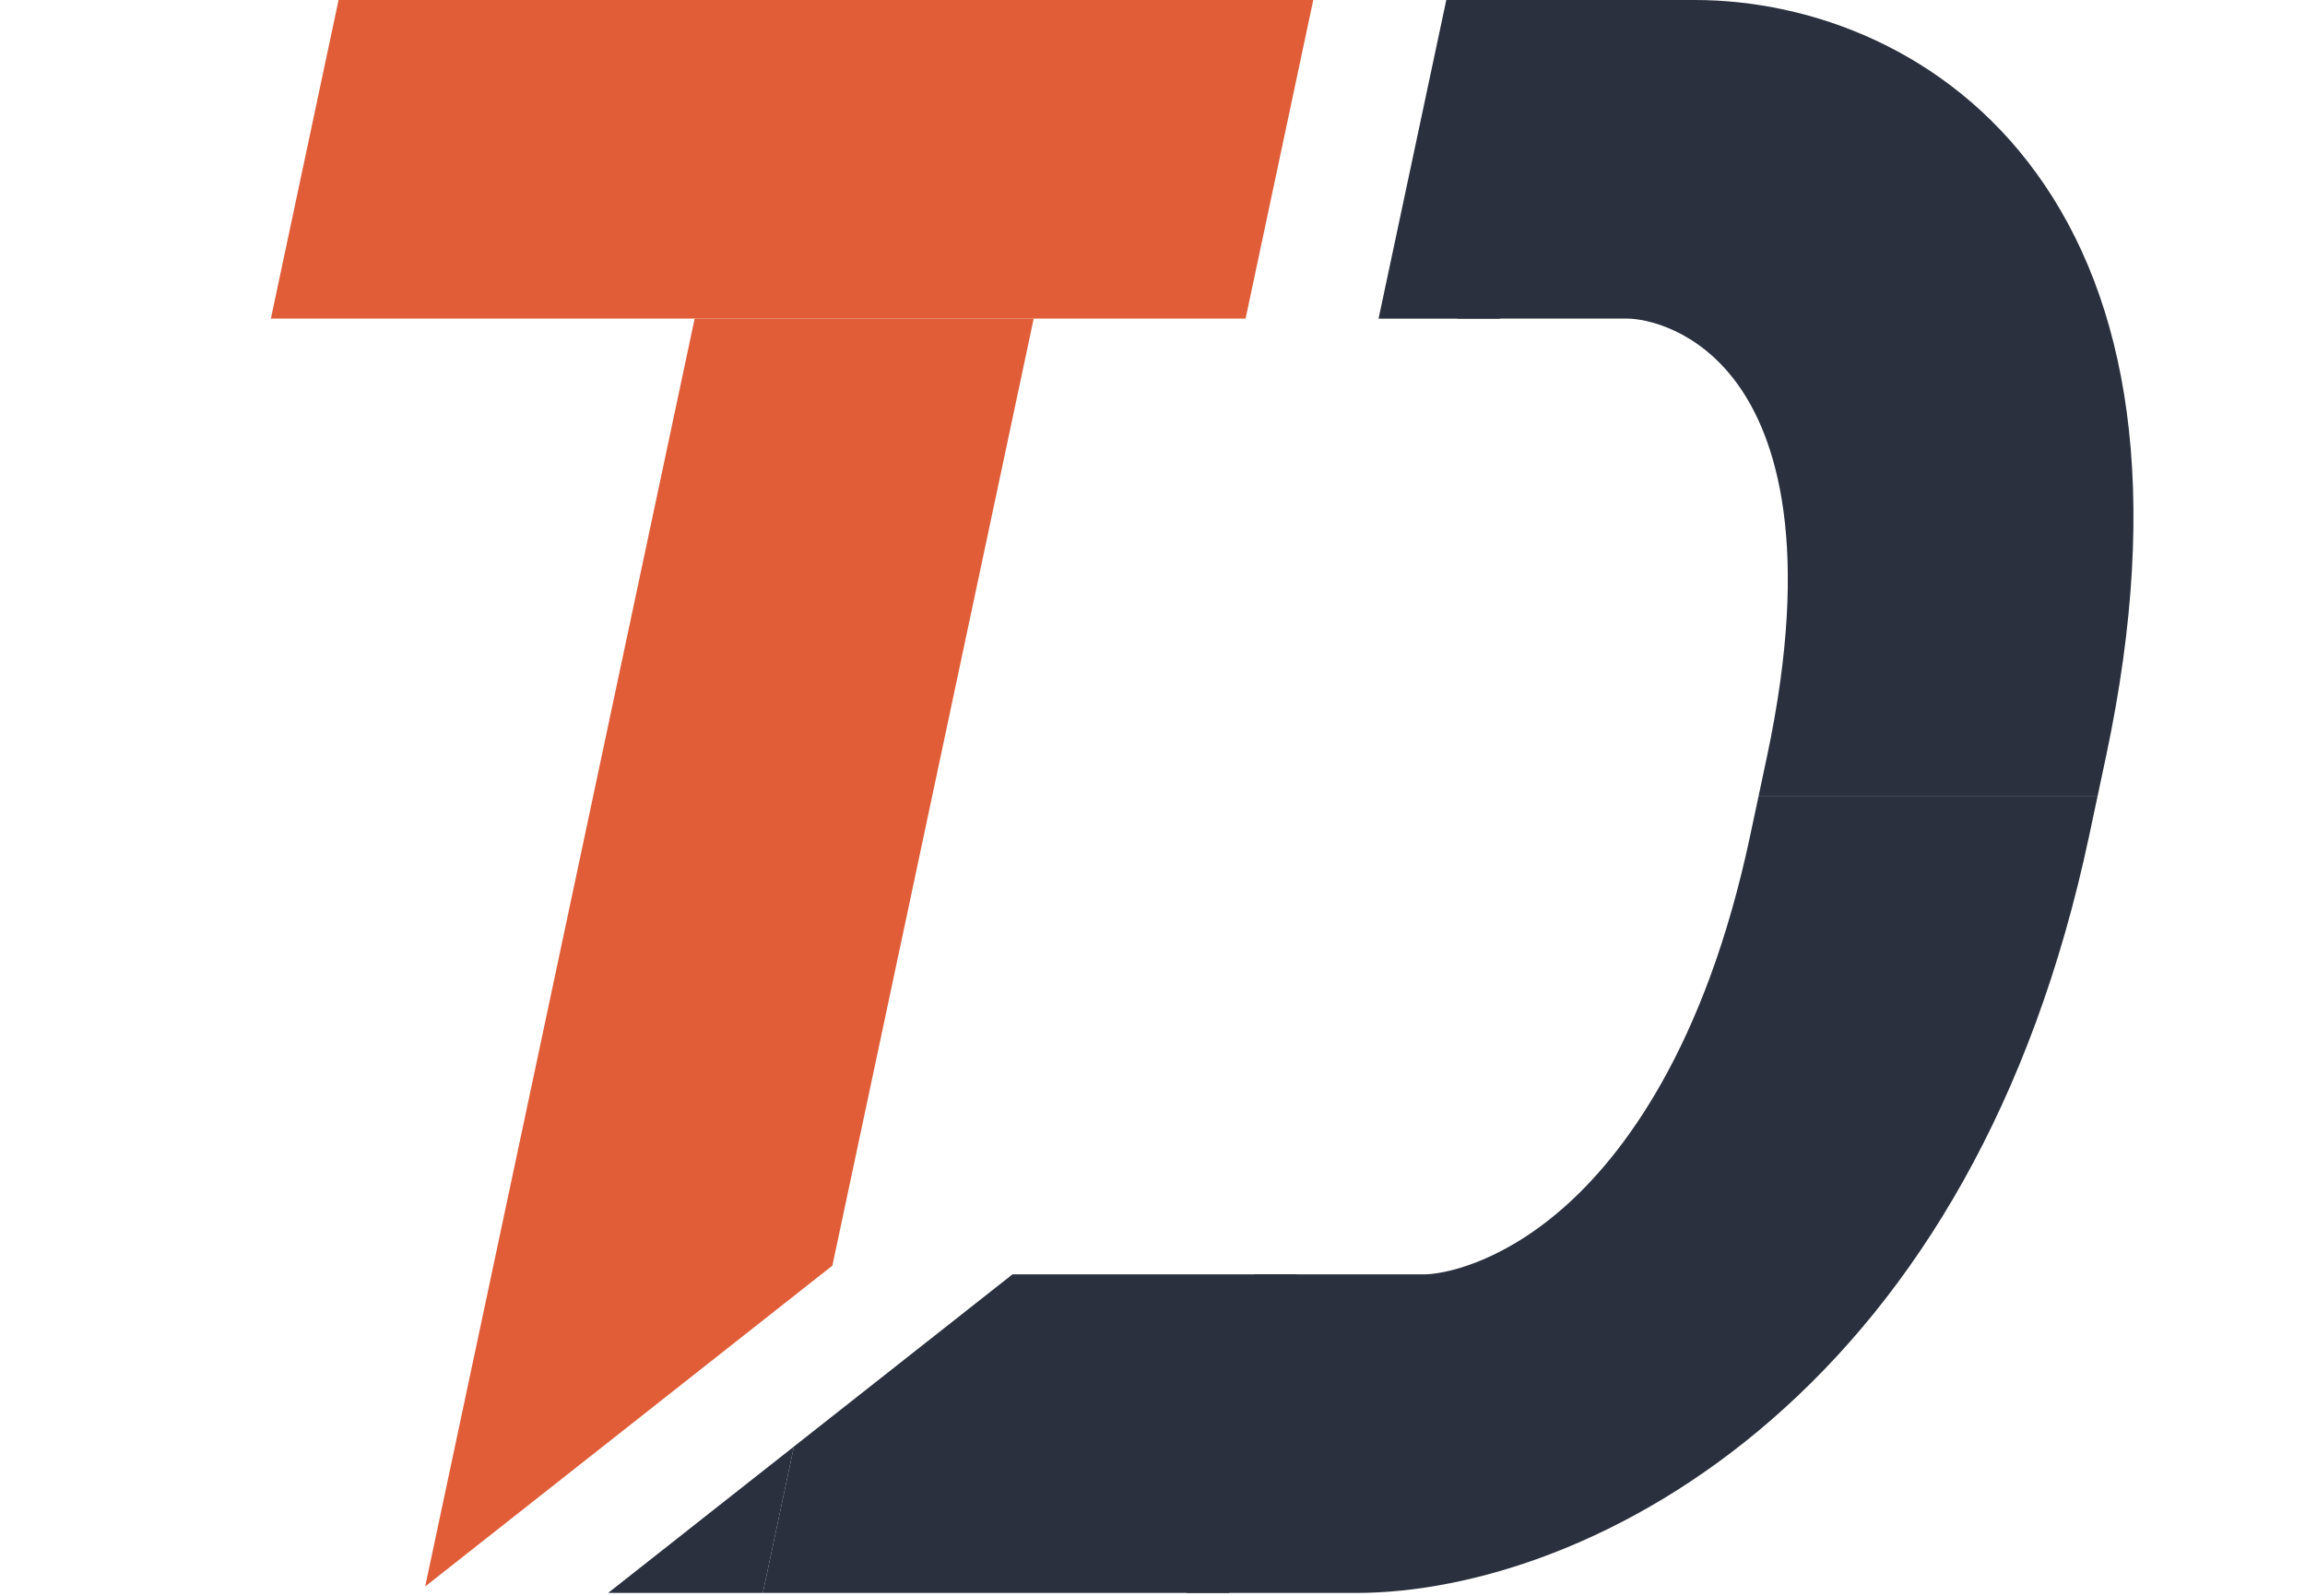
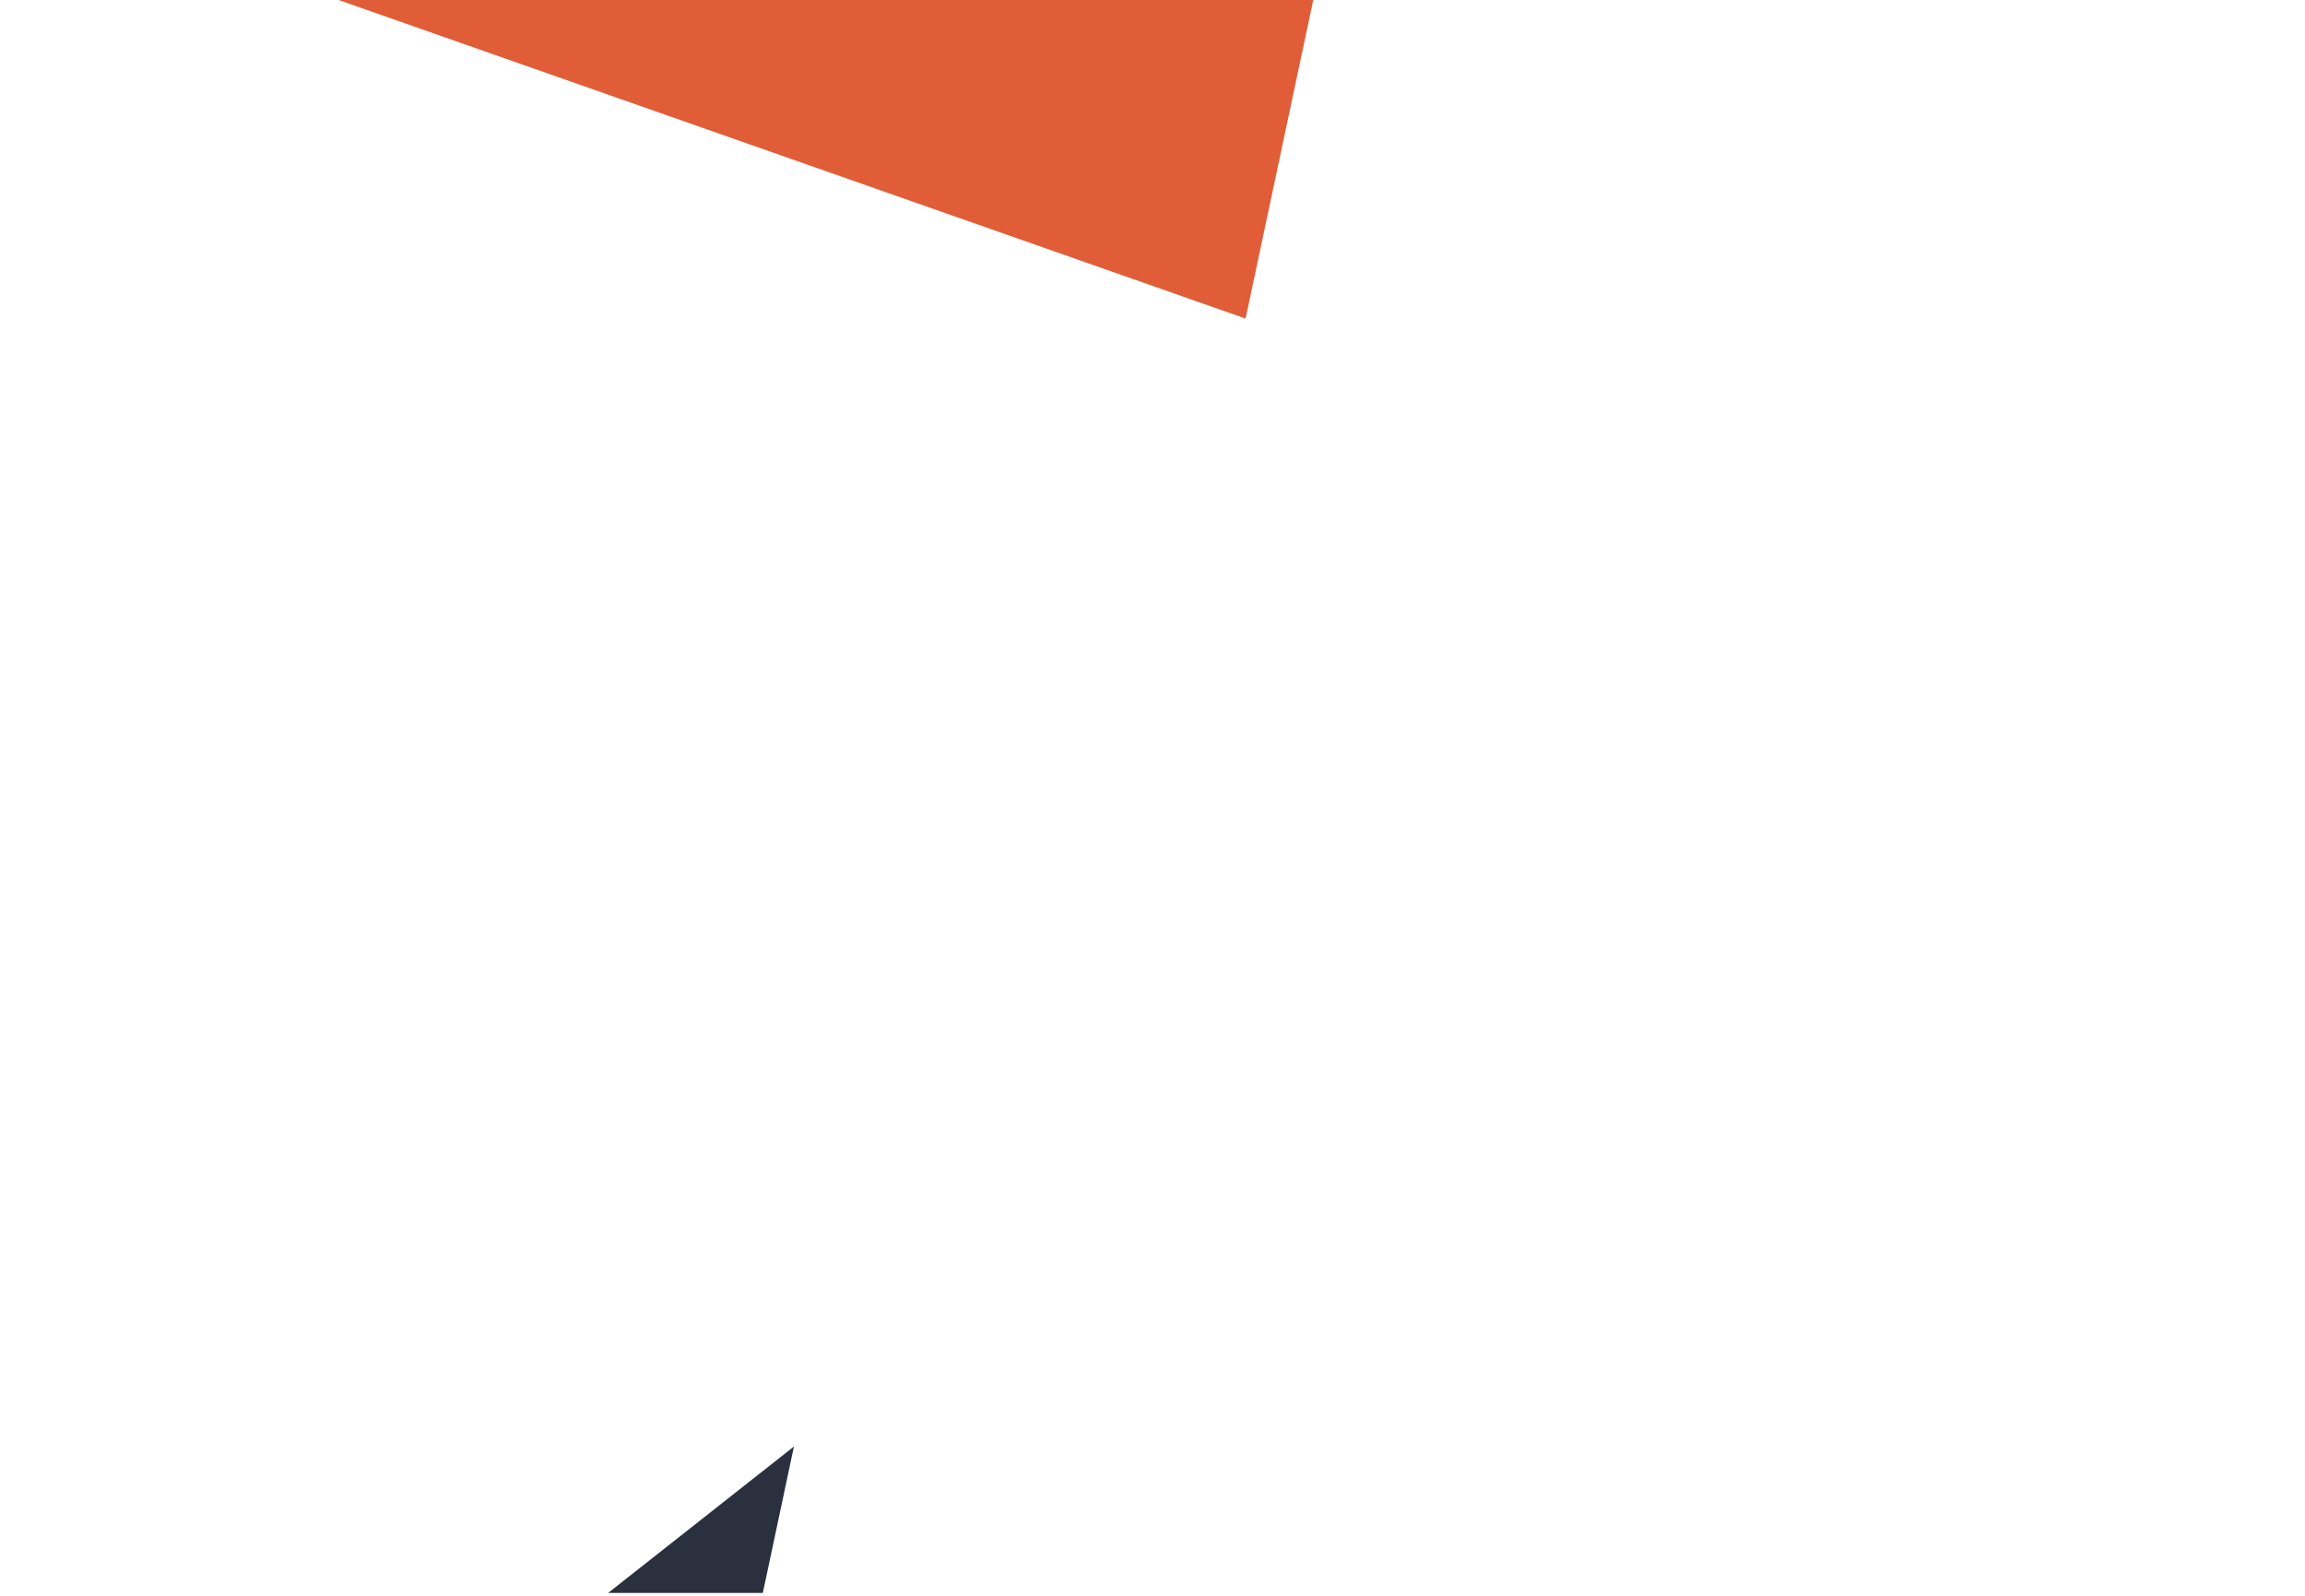
<svg xmlns="http://www.w3.org/2000/svg" width="52" height="36" viewBox="0 0 52 36" fill="none">
-   <path d="M28.1 7.187H6.111L7.638 0L29.627 0L28.1 7.187Z" fill="#E05D38" />
-   <path d="M33.836 7.188H31.1L32.628 0H35.364L33.836 7.188Z" fill="#2A303E" />
-   <path d="M27.726 35.936H17.209L17.911 32.633L22.841 28.749H29.253L27.726 35.936Z" fill="#2A303E" />
+   <path d="M28.1 7.187L7.638 0L29.627 0L28.1 7.187Z" fill="#E05D38" />
  <path d="M17.209 35.936H13.719L17.911 32.633L17.209 35.936Z" fill="#2A303E" />
-   <path d="M18.778 28.552L9.592 35.79L15.671 7.188H23.32L18.778 28.552Z" fill="#E05D38" />
-   <path d="M39.862 17.07C40.874 12.309 40.067 9.865 39.196 8.662C38.297 7.42 37.124 7.187 36.704 7.187H32.88L34.408 0H38.232C40.84 0 43.921 1.115 45.947 3.916C48.002 6.755 48.79 11.049 47.51 17.07L47.319 17.968H39.671L39.862 17.07Z" fill="#2A303E" />
-   <path d="M39.48 18.866C38.468 23.627 36.622 26.071 35.24 27.274C33.813 28.516 32.541 28.749 32.121 28.749H28.297L26.769 35.936H30.593C33.202 35.936 36.757 34.821 39.973 32.02C43.235 29.18 45.849 24.887 47.128 18.866L47.319 17.968H39.671L39.48 18.866Z" fill="#2A303E" />
</svg>